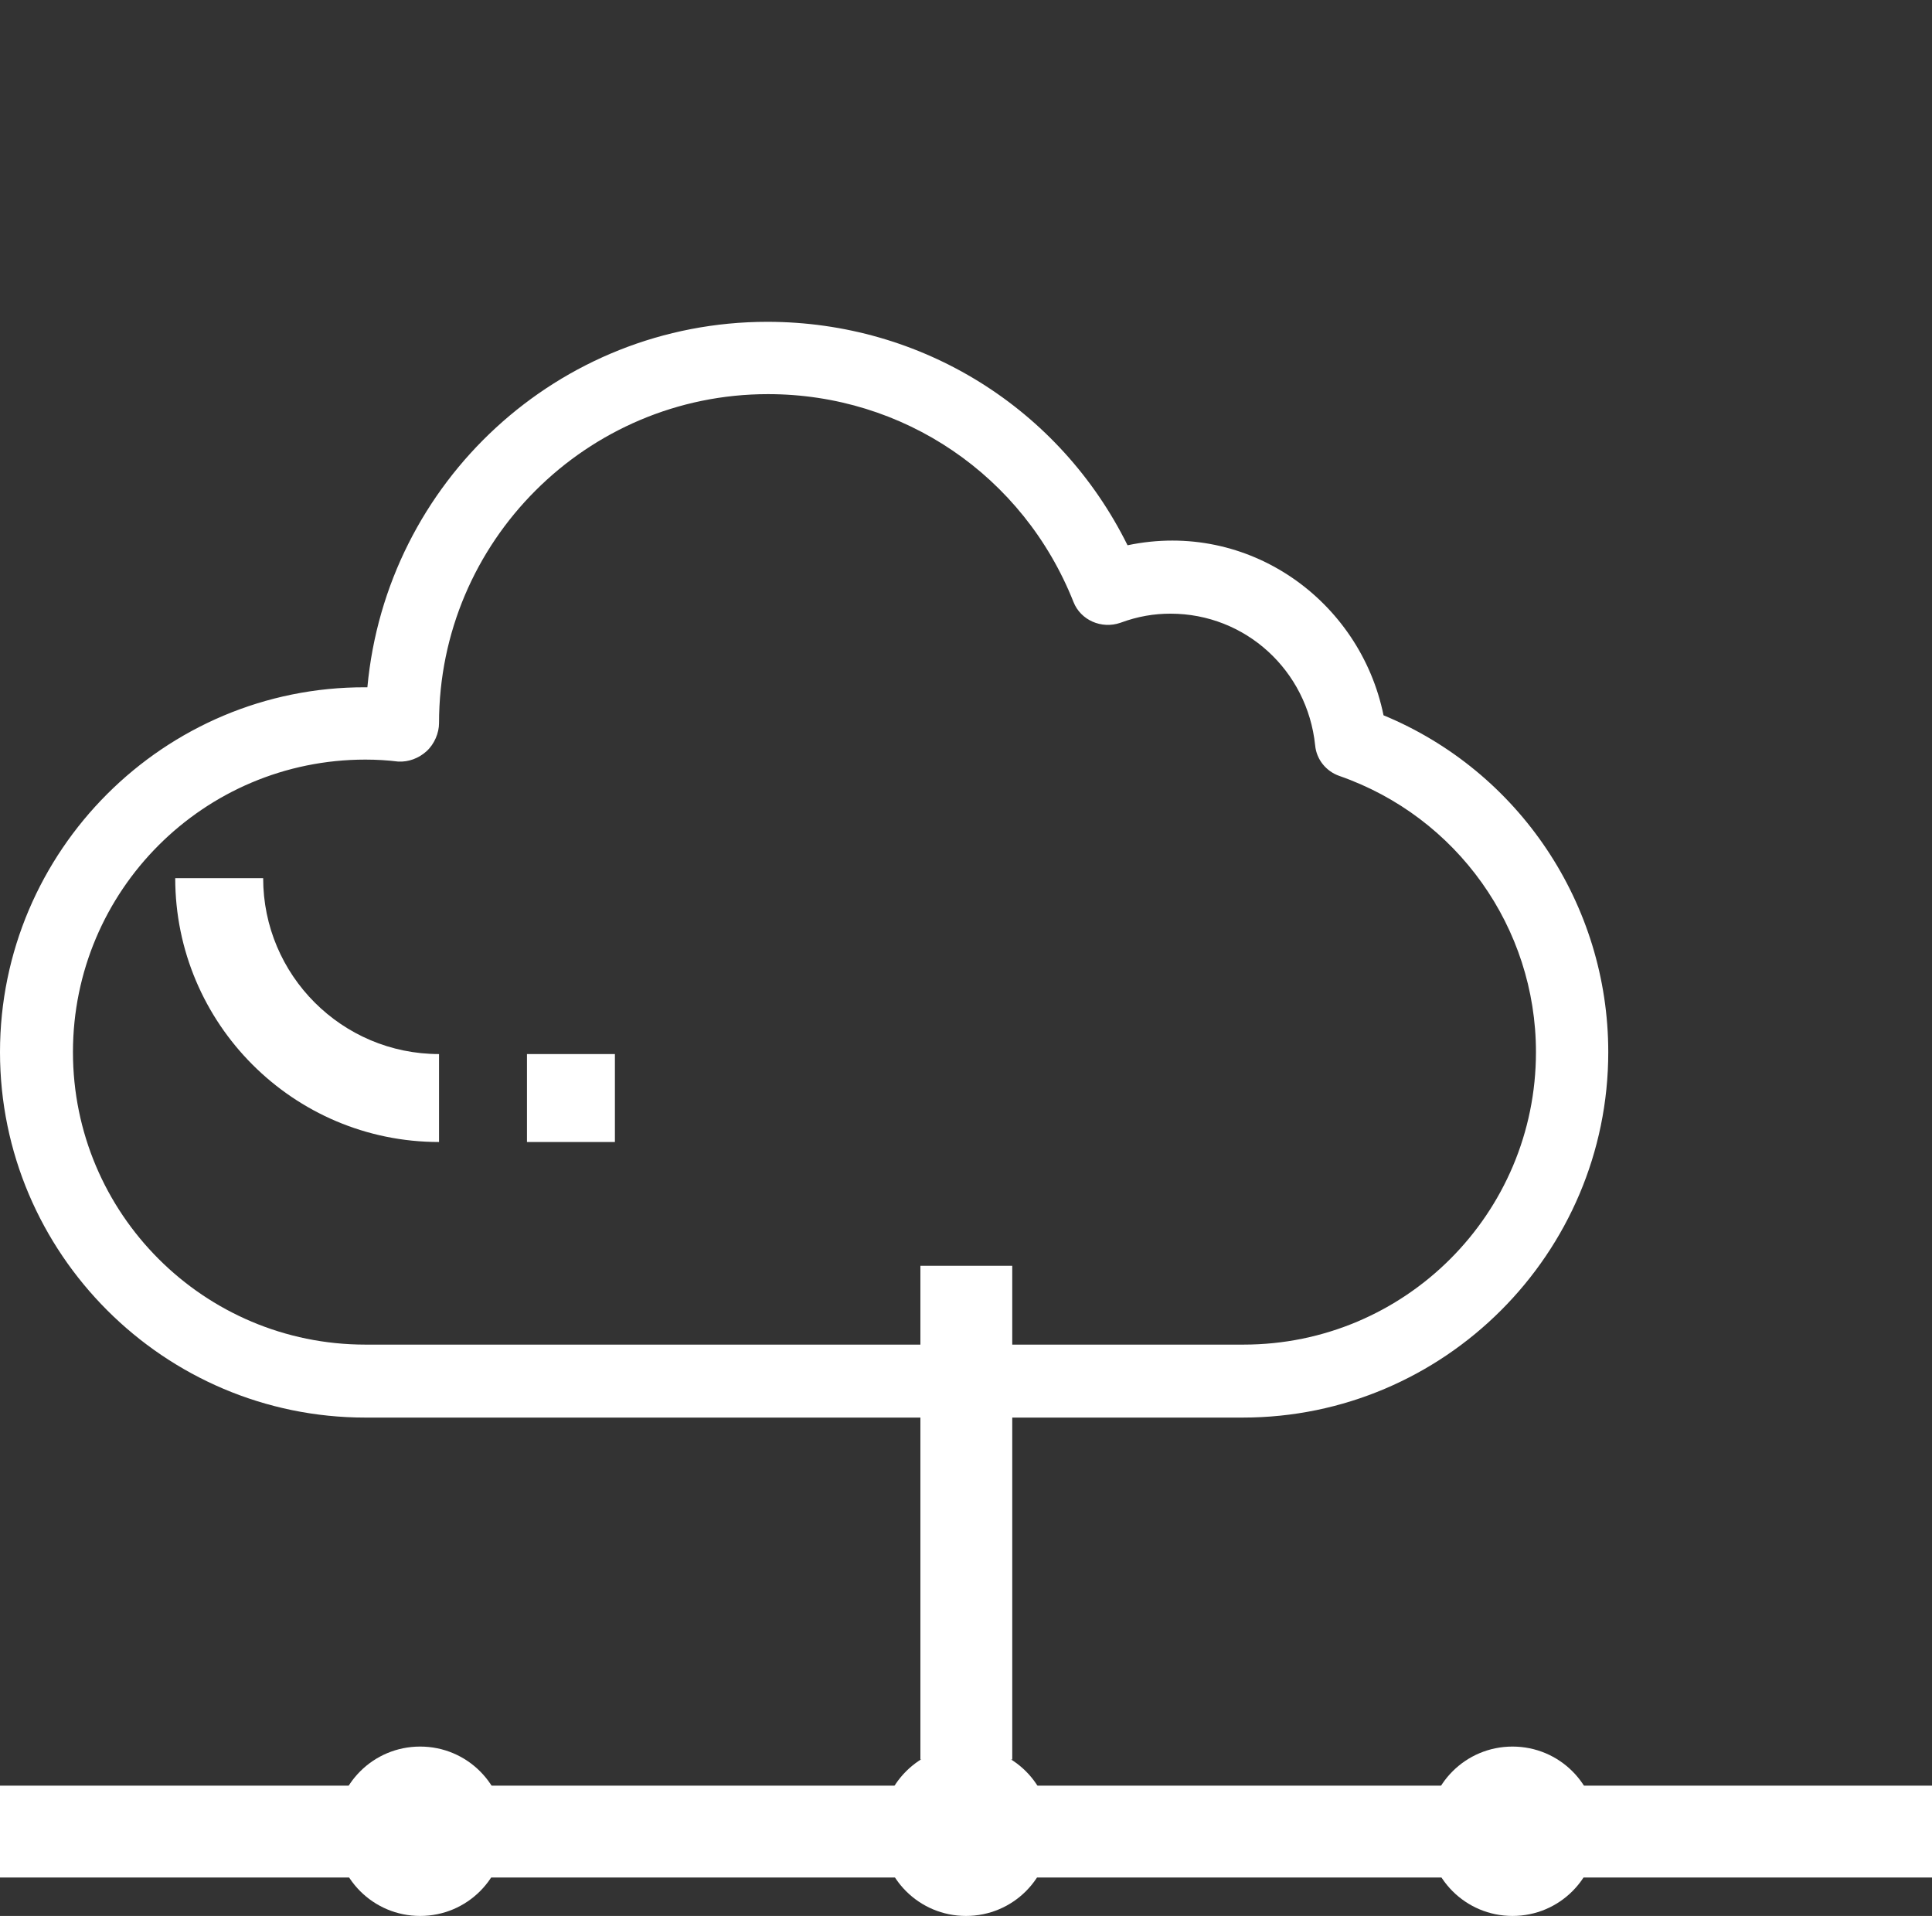
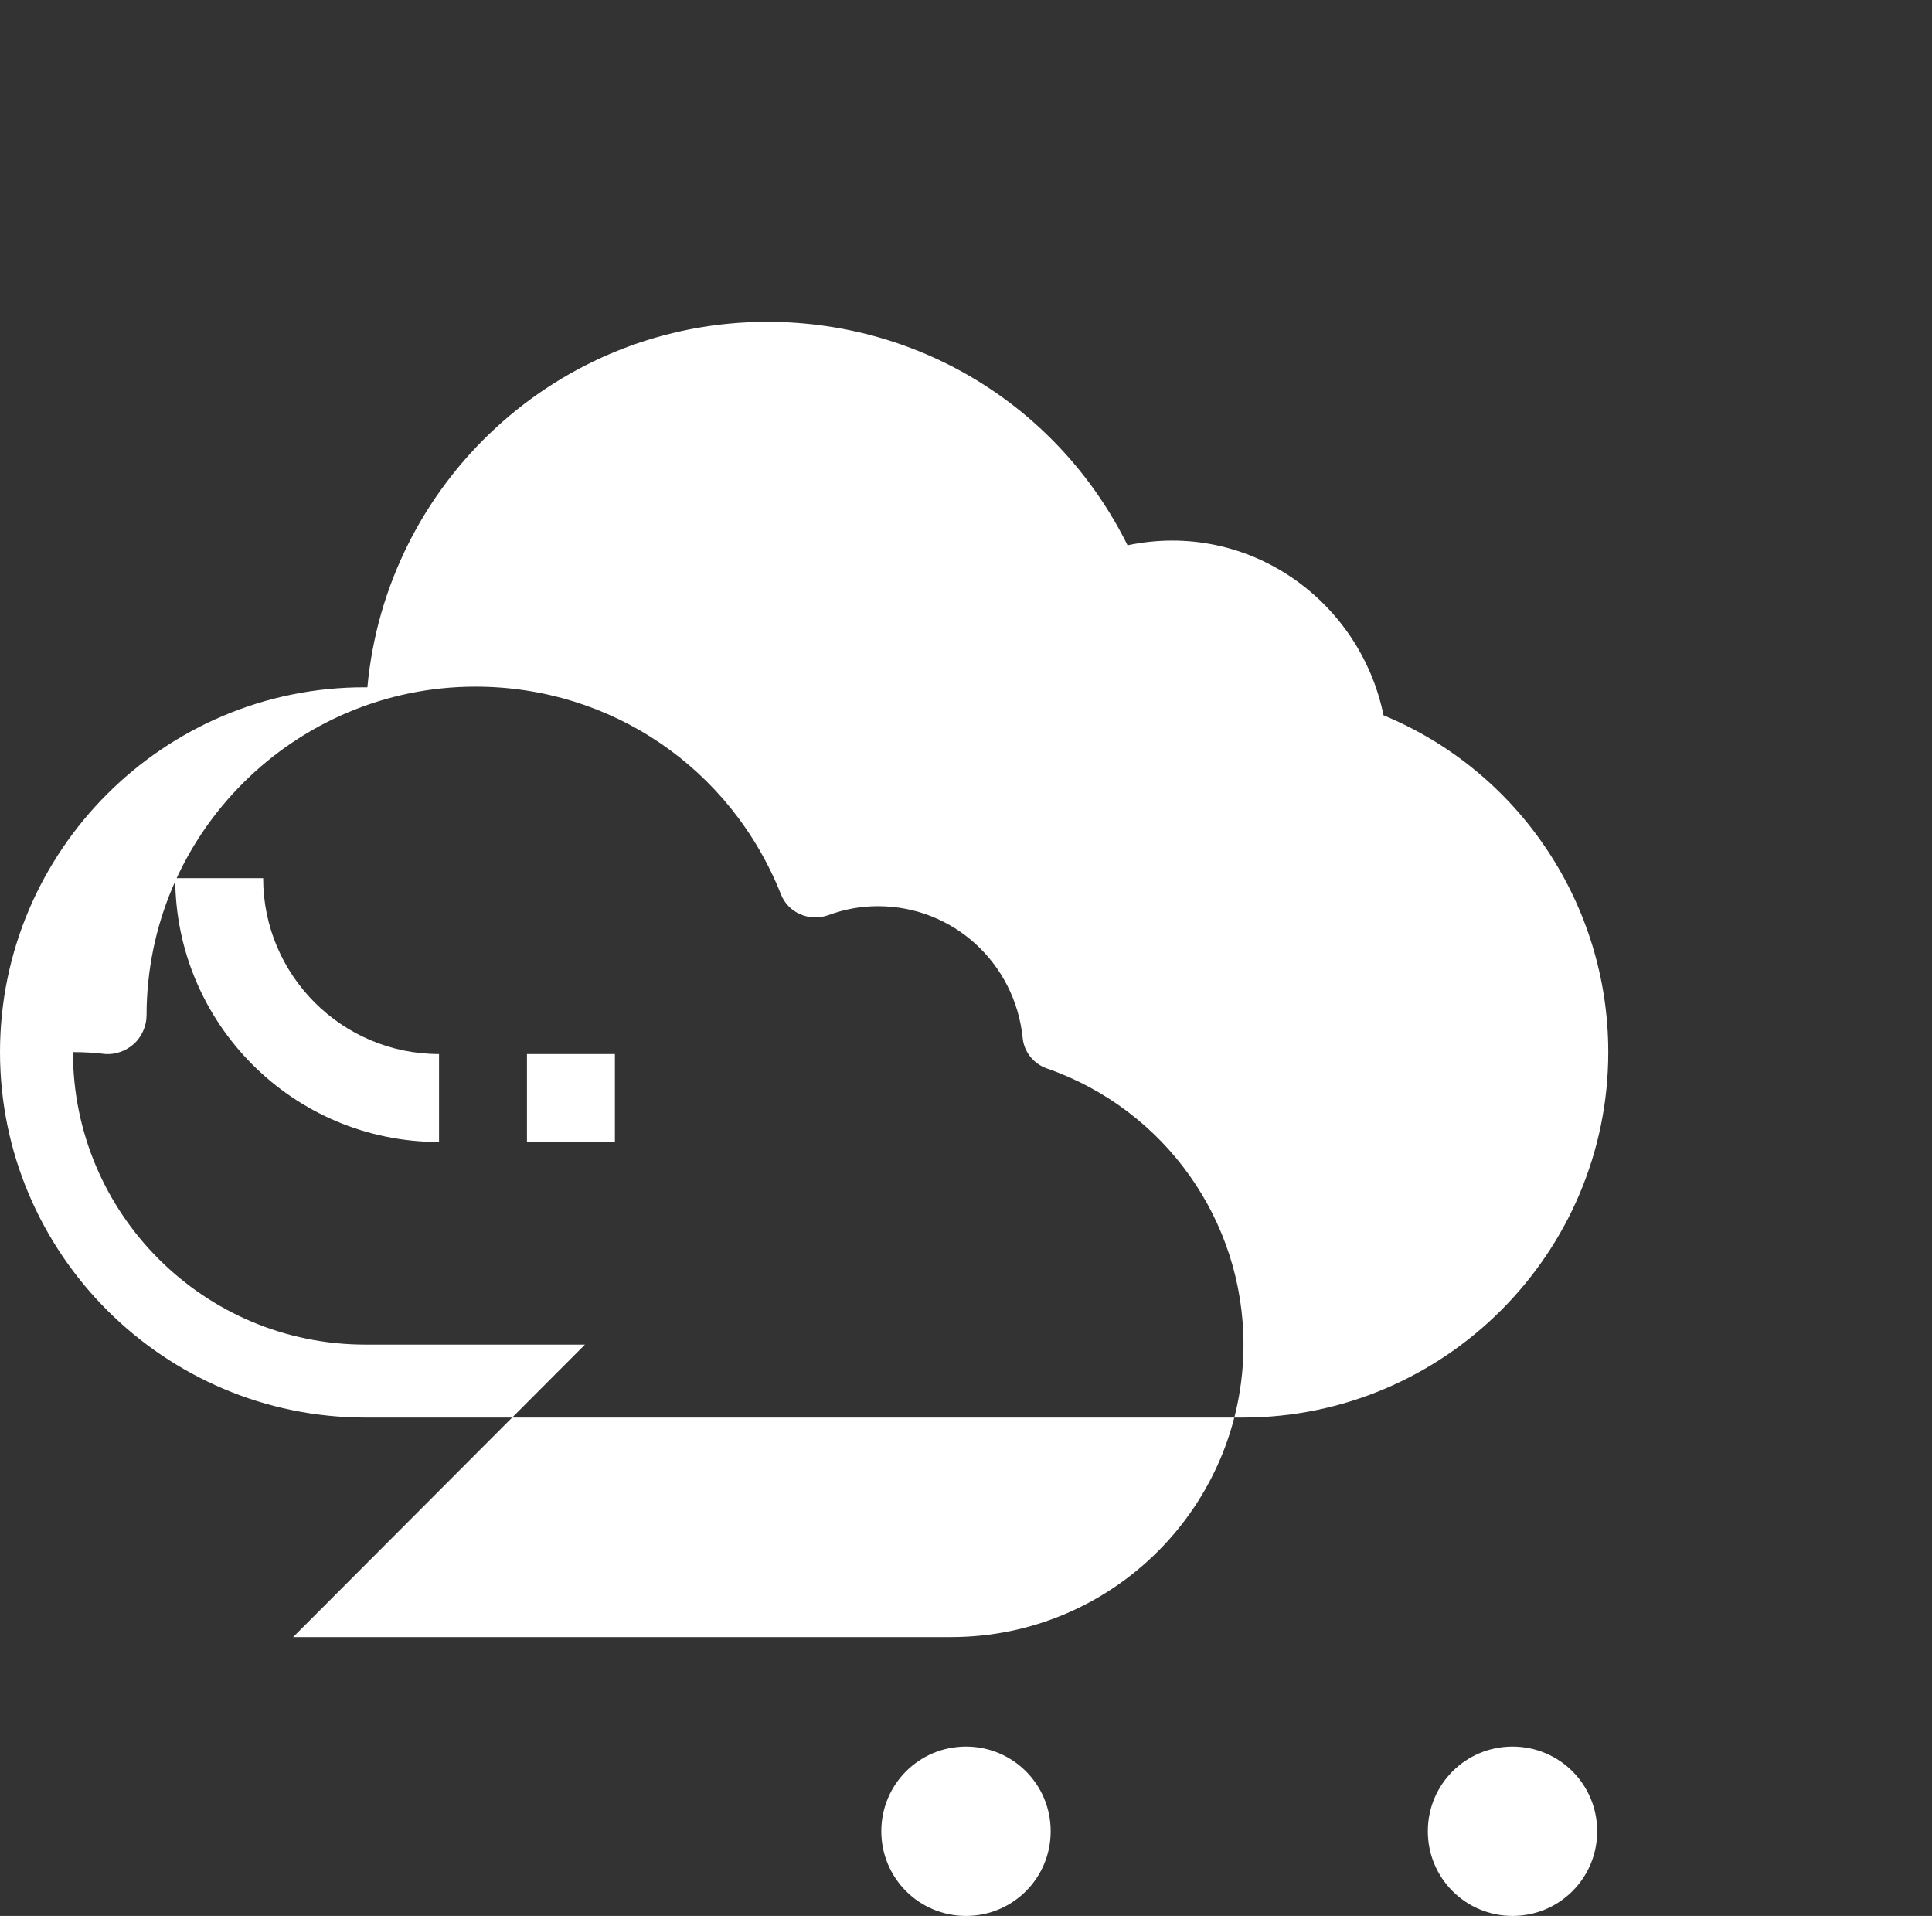
<svg xmlns="http://www.w3.org/2000/svg" id="Calque_2" data-name="Calque 2" viewBox="0 0 29.66 29.41">
  <rect x="0" y="0" width="29.66" height="29.41" fill="#333333" stroke="none" />
  <defs>
    <style>
      .cls-1 {
        clip-path: url(#clippath-2);
      }

      .cls-2 {
        fill: none;
      }

      .cls-2, .cls-3 {
        stroke-width: 0px;
      }

      .cls-4 {
        clip-path: url(#clippath-1);
      }

      .cls-3 {
        fill: #fff;
      }

      .cls-5 {
        clip-path: url(#clippath);
      }
    </style>
    <clipPath id="clippath">
      <rect class="cls-2" width="29.66" height="29.41" />
    </clipPath>
    <clipPath id="clippath-1">
      <rect class="cls-2" y="4.93" width="24.69" height="24.48" />
    </clipPath>
    <clipPath id="clippath-2">
      <rect class="cls-2" width="29.66" height="29.41" />
    </clipPath>
  </defs>
  <g id="Calque_1-2" data-name="Calque 1">
    <g>
      <g class="cls-5">
        <path class="cls-3" d="m6.74,17.53v-1.35c-1.49,0-2.7-1.21-2.7-2.7h-1.35c0,2.23,1.81,4.05,4.05,4.05" />
      </g>
      <rect class="cls-3" x="8.09" y="16.18" width="1.35" height="1.35" />
      <g class="cls-4">
-         <path class="cls-3" d="m8.98,20.64h-3.37c-2.48,0-4.49-2.01-4.49-4.49s2.01-4.49,4.49-4.49c.17,0,.34.01.5.03.16.01.32-.05.44-.16.12-.11.19-.28.19-.43,0-2.79,2.27-5.05,5.05-5.05,2.08,0,3.92,1.25,4.69,3.19.11.28.43.42.72.32.27-.1.52-.14.77-.14,1.15,0,2.1.87,2.22,2.02.02.22.17.4.37.47,1.81.63,3.02,2.33,3.02,4.24,0,2.48-2.01,4.49-4.49,4.49h-10.1Zm6.17,1.12h3.93c3.09,0,5.61-2.52,5.61-5.61,0-2.27-1.37-4.31-3.45-5.17-.36-1.76-2.07-3-3.93-2.61-1.04-2.1-3.16-3.43-5.53-3.43-3.21,0-5.85,2.46-6.14,5.61h-.03C2.52,10.54,0,13.06,0,16.15s2.52,5.61,5.61,5.61h9.54Z" />
+         <path class="cls-3" d="m8.98,20.64h-3.37c-2.48,0-4.49-2.01-4.49-4.49c.17,0,.34.01.5.03.16.01.32-.05.44-.16.12-.11.19-.28.19-.43,0-2.79,2.27-5.05,5.05-5.05,2.08,0,3.92,1.25,4.69,3.19.11.28.43.42.72.32.27-.1.52-.14.77-.14,1.15,0,2.1.87,2.22,2.02.02.22.17.4.37.47,1.81.63,3.02,2.33,3.02,4.24,0,2.48-2.01,4.49-4.49,4.49h-10.1Zm6.17,1.12h3.93c3.09,0,5.61-2.52,5.61-5.61,0-2.27-1.37-4.31-3.45-5.17-.36-1.76-2.07-3-3.93-2.61-1.04-2.1-3.16-3.43-5.53-3.43-3.21,0-5.85,2.46-6.14,5.61h-.03C2.52,10.54,0,13.06,0,16.15s2.52,5.61,5.61,5.61h9.54Z" />
      </g>
-       <rect class="cls-3" y="27.41" width="29.66" height="1.41" />
      <g class="cls-1">
-         <path class="cls-3" d="m6.45,29.41c.72,0,1.3-.58,1.3-1.3s-.58-1.3-1.3-1.3-1.3.58-1.3,1.3.58,1.3,1.3,1.3" />
        <path class="cls-3" d="m23.22,29.41c.72,0,1.3-.58,1.3-1.3s-.58-1.3-1.3-1.3-1.3.58-1.3,1.3.58,1.3,1.3,1.3" />
        <path class="cls-3" d="m14.83,29.41c.72,0,1.3-.58,1.3-1.3s-.58-1.3-1.3-1.3-1.3.58-1.3,1.3.58,1.3,1.3,1.3" />
      </g>
-       <rect class="cls-3" x="14.13" y="19.43" width="1.41" height="7.58" />
    </g>
  </g>
</svg>